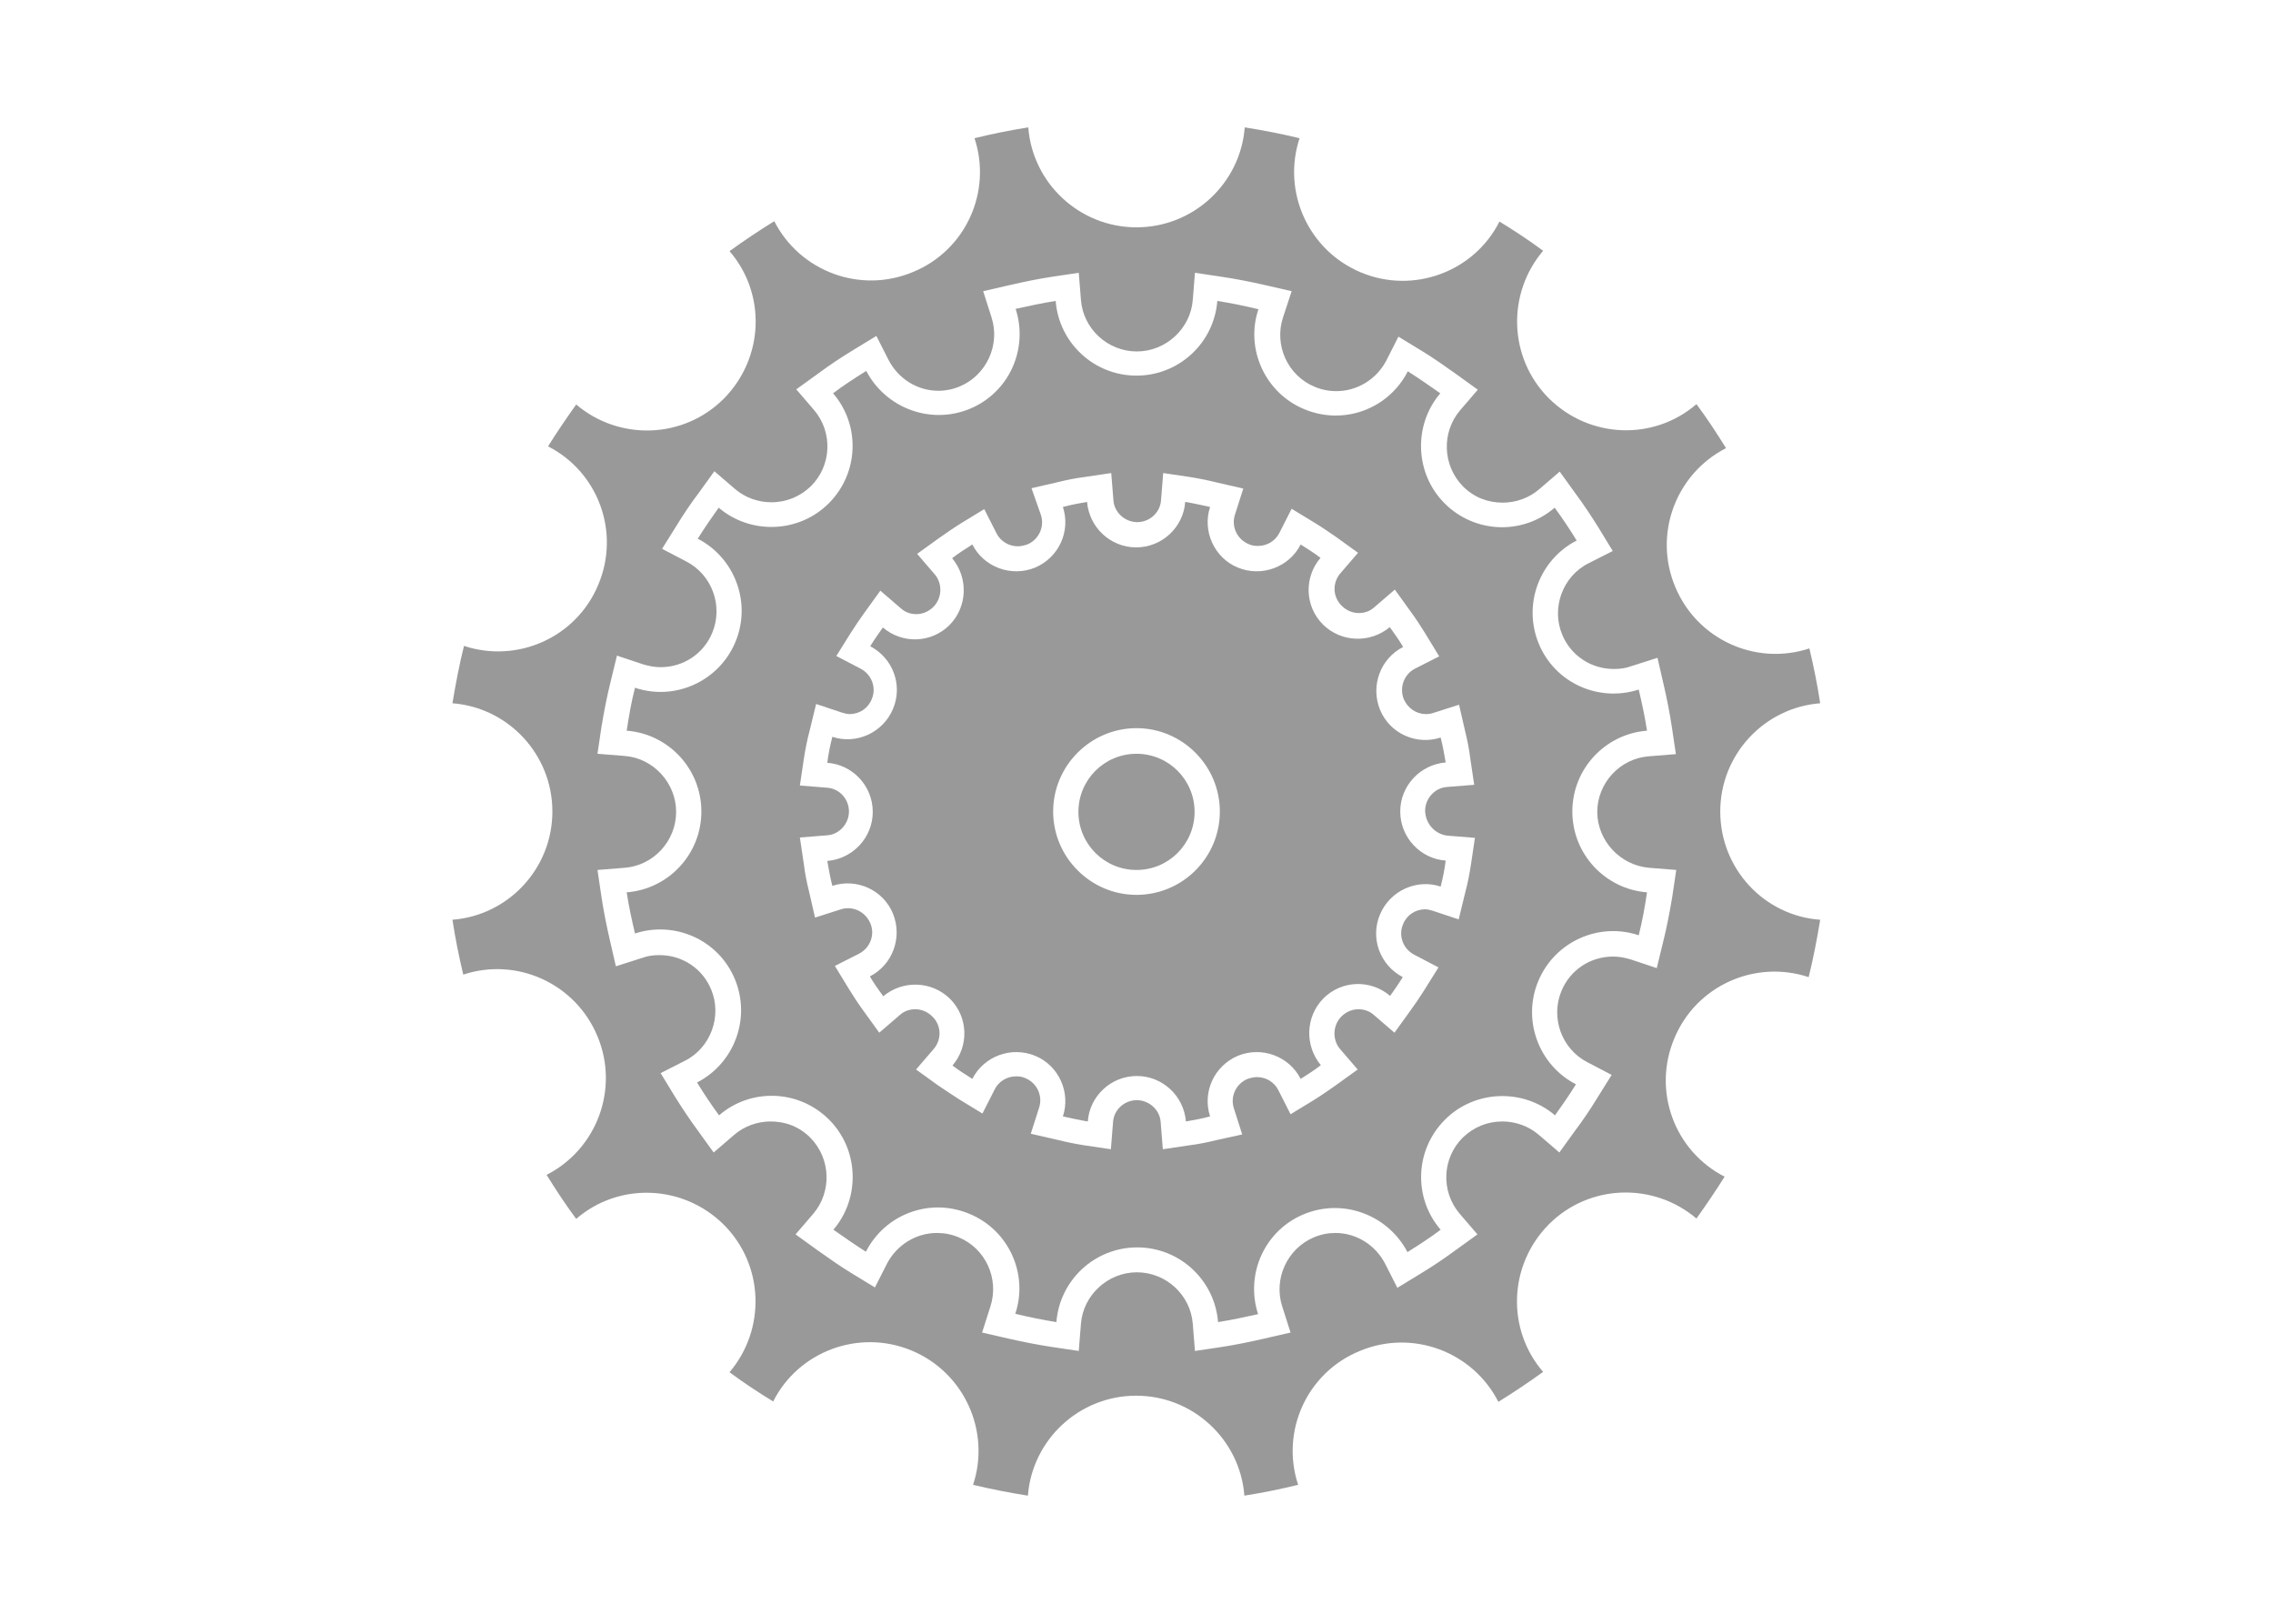
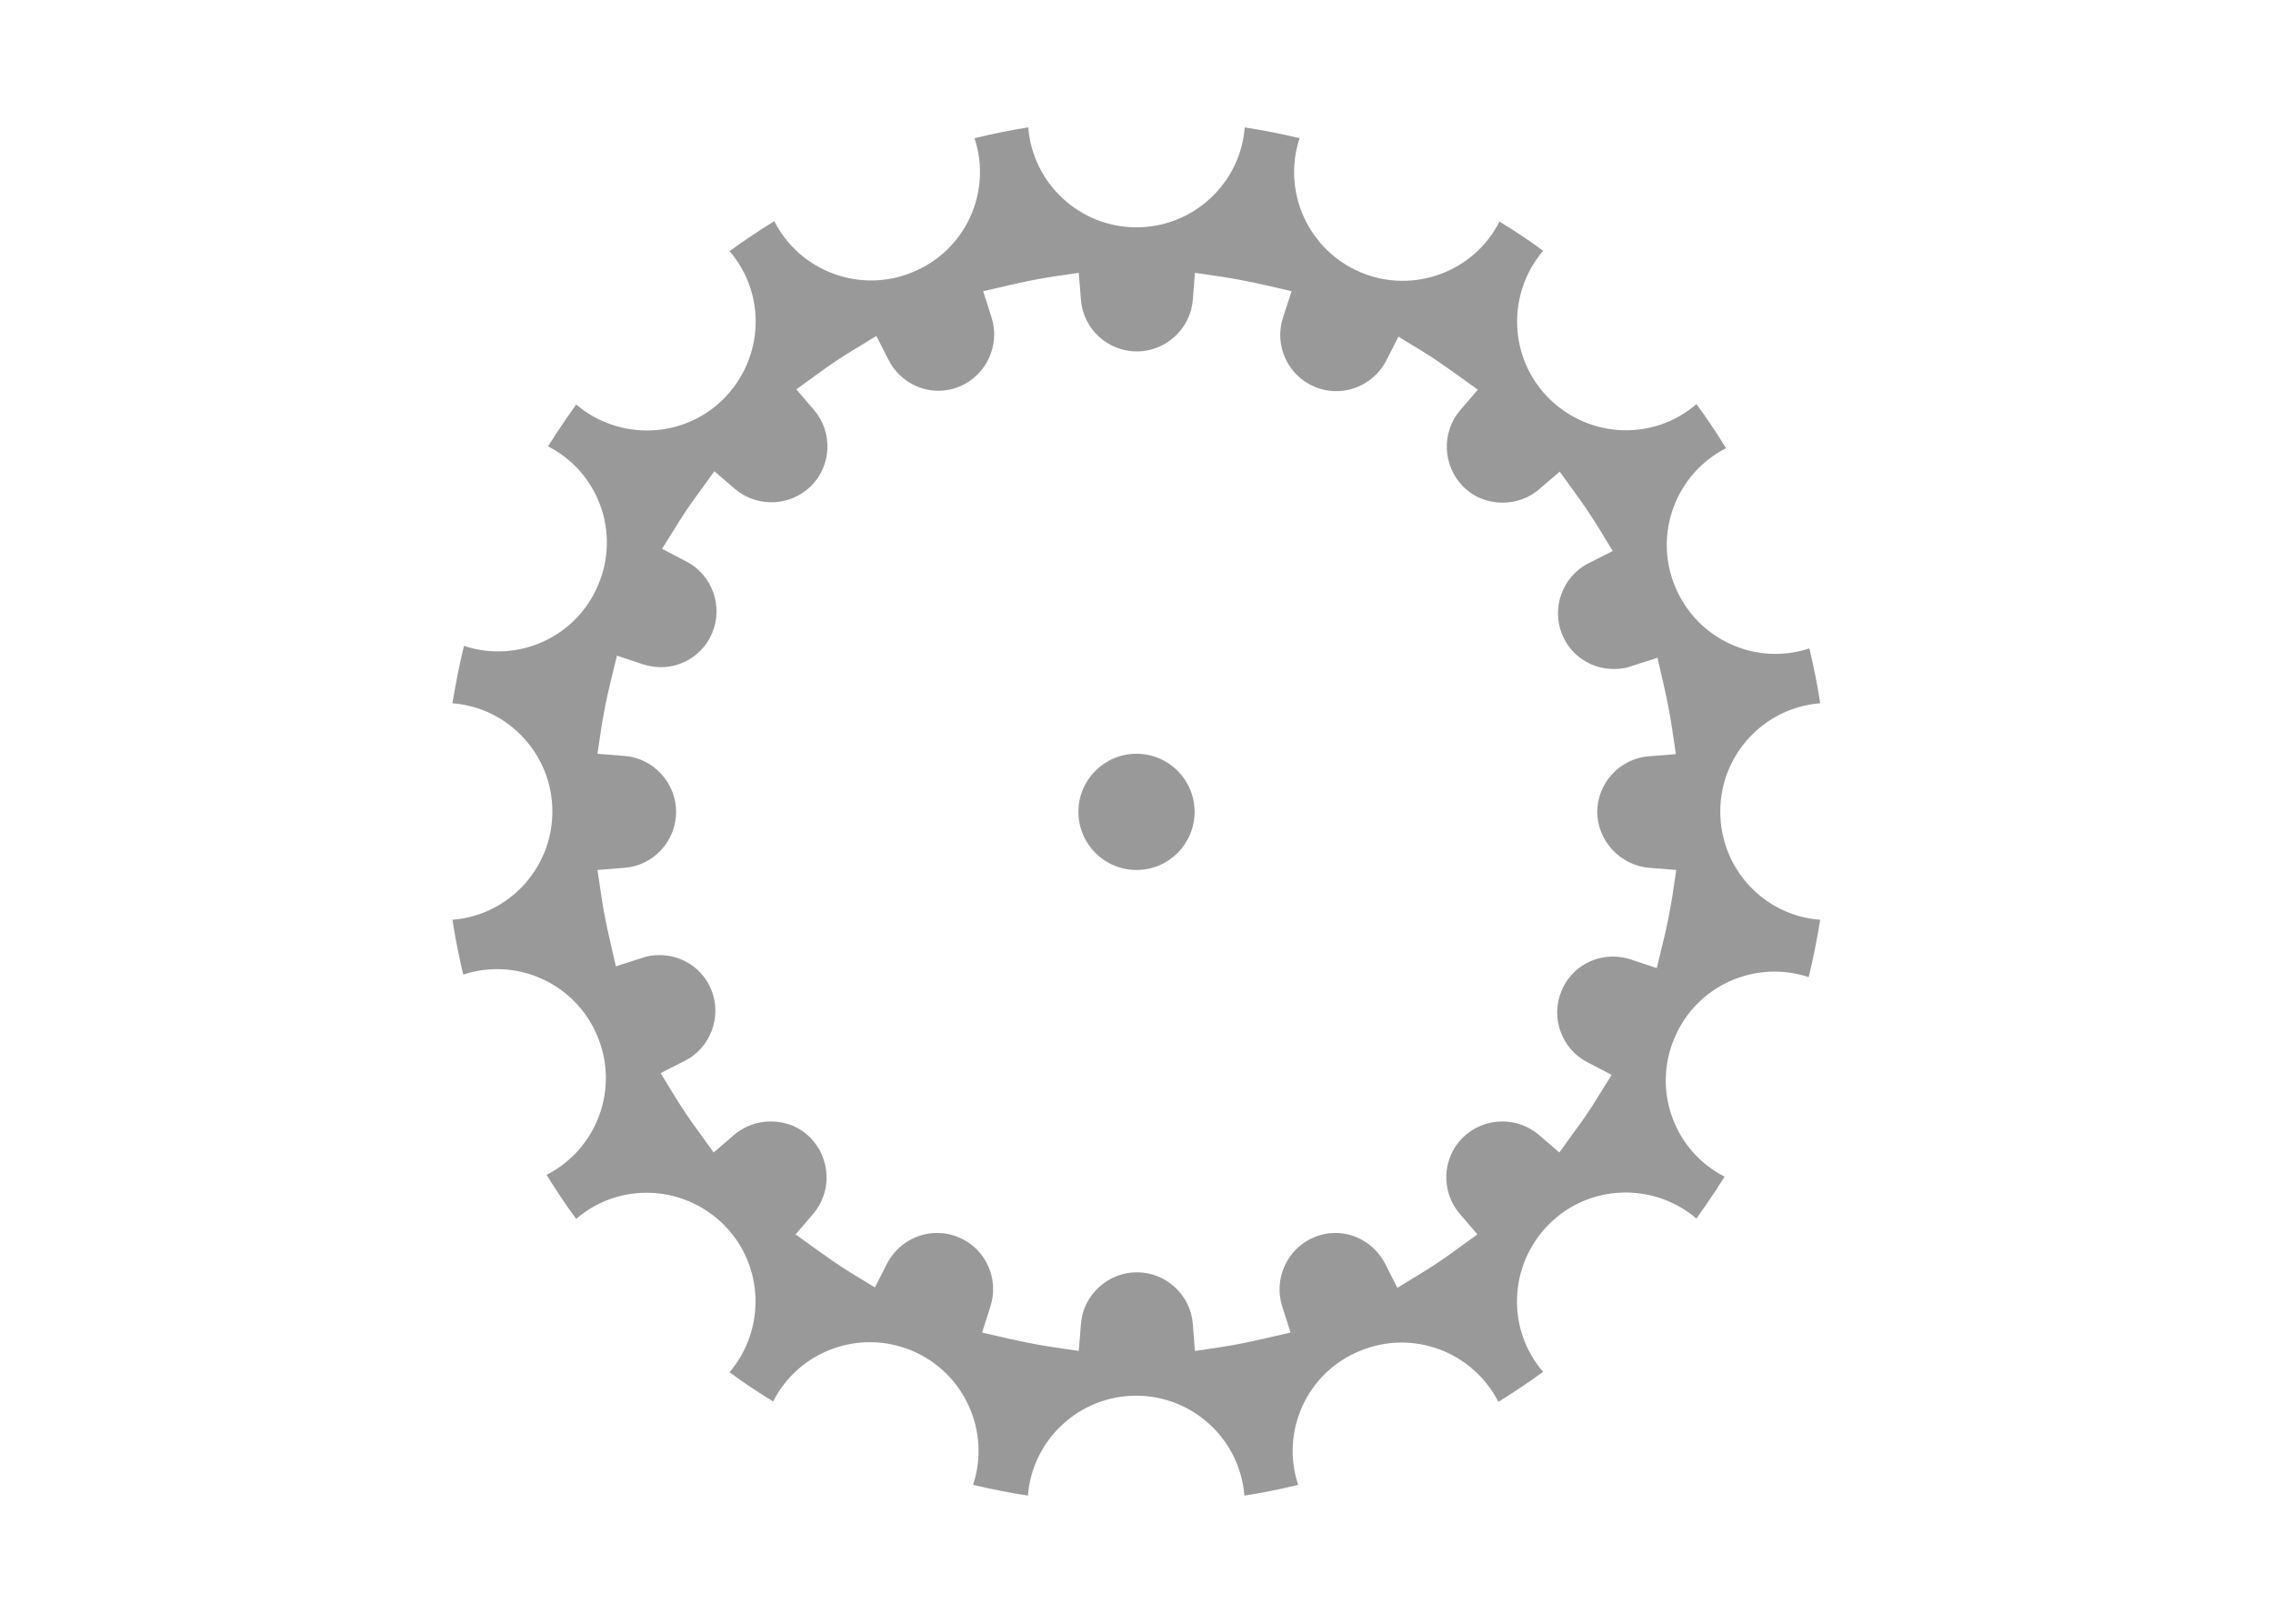
<svg xmlns="http://www.w3.org/2000/svg" version="1.1" id="Vrstva_1" x="0px" y="0px" viewBox="0 0 63 45" style="enable-background:new 0 0 63 45;" xml:space="preserve">
  <style type="text/css">
	.st0{fill:#999999;}
</style>
  <g>
    <path class="st0" d="M47.68,22.49L47.68,22.49c0-1.58,1.22-2.88,2.77-3c-0.08-0.52-0.18-1.02-0.3-1.52   c-1.48,0.49-3.11-0.24-3.72-1.71l0,0c-0.61-1.46,0.02-3.13,1.41-3.84c-0.26-0.42-0.53-0.83-0.82-1.22   c-1.18,1.02-2.96,0.96-4.09-0.16l0,0c-1.12-1.12-1.17-2.9-0.16-4.09c-0.39-0.29-0.8-0.56-1.21-0.81c-0.7,1.39-2.38,2.02-3.84,1.41   l0,0c-1.46-0.61-2.19-2.24-1.7-3.72c-0.5-0.12-1.01-0.22-1.52-0.3c-0.12,1.55-1.42,2.77-3,2.77l0,0c-1.58,0-2.88-1.22-3-2.77   c-0.51,0.08-1,0.18-1.49,0.3c0.49,1.48-0.24,3.11-1.71,3.71l0,0c-1.46,0.61-3.13-0.02-3.84-1.41c-0.42,0.26-0.84,0.54-1.24,0.83   c1.02,1.18,0.96,2.96-0.16,4.09l0,0c-1.12,1.12-2.9,1.17-4.09,0.16c-0.27,0.38-0.53,0.76-0.78,1.16c1.39,0.71,2.01,2.38,1.39,3.84   l0,0c-0.61,1.46-2.24,2.18-3.72,1.69c-0.13,0.52-0.23,1.05-0.32,1.59c1.55,0.12,2.77,1.42,2.77,3l0,0c0,1.58-1.22,2.88-2.77,3   c0.08,0.52,0.18,1.02,0.3,1.52c1.48-0.49,3.11,0.24,3.72,1.71l0,0c0.61,1.46-0.02,3.13-1.41,3.84c0.26,0.42,0.53,0.83,0.82,1.22   c1.18-1.02,2.96-0.96,4.09,0.16l0,0c1.12,1.12,1.17,2.9,0.16,4.09c0.39,0.29,0.8,0.56,1.21,0.81c0.7-1.39,2.38-2.02,3.84-1.41l0,0   c1.46,0.61,2.19,2.24,1.7,3.72c0.5,0.12,1.01,0.22,1.52,0.3c0.12-1.55,1.42-2.77,3-2.77l0,0c1.58,0,2.88,1.22,3,2.77   c0.51-0.08,1-0.18,1.49-0.3c-0.49-1.48,0.24-3.11,1.71-3.71l0,0c1.46-0.61,3.13,0.02,3.84,1.41c0.42-0.26,0.84-0.54,1.24-0.83   c-1.02-1.18-0.96-2.96,0.16-4.09l0,0c1.12-1.12,2.9-1.17,4.09-0.16c0.27-0.38,0.53-0.76,0.78-1.16c-1.39-0.71-2.01-2.38-1.39-3.84   l0,0c0.61-1.46,2.24-2.18,3.72-1.69c0.13-0.52,0.23-1.05,0.32-1.59C48.9,25.38,47.68,24.08,47.68,22.49z M45.71,24.05l0.75,0.06   l-0.11,0.74c-0.07,0.42-0.15,0.84-0.25,1.24l-0.18,0.74l-0.72-0.24c-0.16-0.05-0.33-0.08-0.49-0.08c-0.63,0-1.19,0.37-1.43,0.95   c-0.31,0.74,0,1.61,0.72,1.98l0.67,0.35l-0.4,0.64c-0.19,0.31-0.39,0.61-0.61,0.9l-0.44,0.61l-0.57-0.49   c-0.28-0.24-0.64-0.37-1.01-0.37c-0.42,0-0.8,0.16-1.1,0.45c-0.57,0.57-0.61,1.49-0.08,2.11l0.49,0.57l-0.61,0.44   c-0.31,0.23-0.64,0.45-0.97,0.65l-0.64,0.39l-0.34-0.67c-0.27-0.52-0.8-0.85-1.38-0.85c-0.2,0-0.4,0.04-0.59,0.12   c-0.74,0.31-1.13,1.15-0.88,1.92l0.23,0.72l-0.74,0.17c-0.39,0.09-0.78,0.17-1.17,0.23l-0.74,0.11l-0.06-0.75   c-0.06-0.8-0.74-1.43-1.55-1.43c-0.8,0-1.49,0.63-1.55,1.43l-0.06,0.75l-0.74-0.11c-0.4-0.06-0.8-0.14-1.2-0.23l-0.74-0.17   l0.23-0.72c0.25-0.77-0.13-1.61-0.88-1.92c-0.19-0.08-0.39-0.12-0.6-0.12c-0.58,0-1.11,0.33-1.38,0.84l-0.34,0.67l-0.64-0.39   c-0.33-0.2-0.64-0.42-0.95-0.64l-0.61-0.44l0.49-0.57c0.52-0.61,0.49-1.53-0.08-2.11c-0.3-0.3-0.68-0.45-1.1-0.45   c-0.37,0-0.73,0.13-1.01,0.37l-0.57,0.49l-0.44-0.61c-0.23-0.31-0.44-0.63-0.64-0.95l-0.39-0.64l0.67-0.34   c0.72-0.36,1.04-1.24,0.73-1.98c-0.24-0.58-0.8-0.95-1.43-0.95c-0.17,0-0.33,0.02-0.49,0.08l-0.72,0.23l-0.17-0.74   c-0.09-0.39-0.17-0.79-0.23-1.19l-0.11-0.74l0.75-0.06c0.8-0.06,1.43-0.74,1.43-1.55c0-0.8-0.63-1.49-1.43-1.55l-0.75-0.06   l0.11-0.74c0.07-0.42,0.15-0.84,0.25-1.24l0.18-0.74l0.72,0.24c0.16,0.05,0.33,0.08,0.49,0.08c0.63,0,1.19-0.37,1.43-0.95   c0.31-0.74,0-1.61-0.72-1.98l-0.67-0.35l0.4-0.64c0.19-0.31,0.39-0.61,0.61-0.9l0.44-0.61l0.57,0.49c0.28,0.24,0.64,0.37,1.01,0.37   c0.42,0,0.8-0.16,1.1-0.45c0.57-0.57,0.61-1.49,0.08-2.11l-0.49-0.57l0.61-0.44c0.31-0.23,0.64-0.45,0.97-0.65l0.64-0.39l0.34,0.67   c0.27,0.52,0.8,0.85,1.38,0.85c0.2,0,0.4-0.04,0.59-0.12c0.74-0.31,1.13-1.15,0.88-1.92l-0.23-0.72l0.74-0.17   c0.39-0.09,0.78-0.17,1.17-0.23l0.74-0.11l0.06,0.75c0.06,0.8,0.74,1.43,1.55,1.43c0.8,0,1.49-0.63,1.55-1.43l0.06-0.75l0.74,0.11   c0.4,0.06,0.8,0.14,1.2,0.23l0.74,0.17L35.56,8.8c-0.25,0.77,0.13,1.61,0.88,1.92c0.19,0.08,0.39,0.12,0.6,0.12   c0.58,0,1.11-0.33,1.38-0.84l0.34-0.67l0.64,0.39c0.33,0.2,0.64,0.42,0.95,0.64l0.61,0.44l-0.49,0.57   c-0.52,0.61-0.49,1.53,0.08,2.11c0.3,0.3,0.68,0.45,1.1,0.45c0.37,0,0.73-0.13,1.01-0.37l0.57-0.49l0.44,0.61   c0.23,0.31,0.44,0.63,0.64,0.95l0.39,0.64l-0.67,0.34c-0.72,0.36-1.04,1.24-0.73,1.98c0.24,0.58,0.8,0.95,1.43,0.95   c0.17,0,0.33-0.02,0.49-0.08l0.72-0.23l0.17,0.74c0.09,0.39,0.17,0.79,0.23,1.19l0.11,0.74l-0.75,0.06   c-0.8,0.06-1.43,0.74-1.43,1.55C44.28,23.3,44.9,23.98,45.71,24.05z" />
-     <path class="st0" d="M43.58,22.49L43.58,22.49c0-1.18,0.91-2.15,2.07-2.24c-0.06-0.39-0.14-0.76-0.23-1.14   c-1.11,0.36-2.32-0.18-2.77-1.27l0,0c-0.45-1.09,0.02-2.33,1.05-2.86c-0.19-0.31-0.39-0.61-0.61-0.91   c-0.88,0.76-2.21,0.72-3.05-0.12l0,0c-0.83-0.83-0.87-2.17-0.12-3.05c-0.3-0.21-0.6-0.42-0.9-0.61c-0.53,1.04-1.77,1.51-2.87,1.05   l0,0c-1.09-0.45-1.64-1.68-1.27-2.77c-0.37-0.09-0.76-0.17-1.14-0.23c-0.09,1.16-1.06,2.07-2.24,2.07l0,0   c-1.18,0-2.15-0.91-2.24-2.07c-0.38,0.06-0.75,0.14-1.11,0.22c0.36,1.11-0.18,2.32-1.27,2.77l0,0c-1.09,0.45-2.33-0.02-2.87-1.05   c-0.32,0.2-0.63,0.4-0.92,0.62c0.76,0.88,0.72,2.21-0.12,3.05l0,0c-0.83,0.83-2.17,0.87-3.05,0.12c-0.2,0.28-0.4,0.57-0.58,0.86   c1.03,0.53,1.5,1.78,1.04,2.87l0,0c-0.46,1.09-1.68,1.63-2.78,1.26c-0.1,0.39-0.17,0.79-0.23,1.19c1.16,0.09,2.07,1.06,2.07,2.24   l0,0c0,1.18-0.91,2.15-2.07,2.24c0.06,0.39,0.14,0.76,0.23,1.14c1.11-0.36,2.32,0.18,2.77,1.27l0,0c0.45,1.09-0.02,2.33-1.05,2.86   c0.19,0.31,0.39,0.61,0.61,0.91c0.88-0.76,2.21-0.72,3.05,0.12l0,0c0.83,0.83,0.87,2.17,0.12,3.05c0.3,0.21,0.6,0.42,0.9,0.61   c0.53-1.04,1.77-1.51,2.87-1.05l0,0c1.09,0.45,1.64,1.67,1.27,2.77c0.37,0.09,0.76,0.17,1.14,0.23c0.09-1.16,1.06-2.07,2.24-2.07   l0,0c1.18,0,2.15,0.91,2.24,2.07c0.38-0.06,0.75-0.14,1.11-0.22c-0.36-1.11,0.18-2.32,1.27-2.77l0,0c1.09-0.45,2.33,0.02,2.87,1.05   c0.32-0.2,0.63-0.4,0.92-0.62c-0.76-0.88-0.72-2.21,0.12-3.05l0,0c0.83-0.83,2.17-0.87,3.05-0.12c0.2-0.28,0.4-0.57,0.58-0.86   c-1.03-0.53-1.5-1.78-1.04-2.87l0,0c0.46-1.09,1.68-1.63,2.78-1.26c0.1-0.39,0.17-0.79,0.23-1.19   C44.49,24.64,43.58,23.67,43.58,22.49z M40.13,23.16l0.75,0.06l-0.11,0.74c-0.04,0.26-0.09,0.52-0.16,0.78l-0.18,0.74l-0.72-0.24   c-0.07-0.02-0.14-0.04-0.21-0.04c-0.27,0-0.51,0.16-0.61,0.41c-0.14,0.32,0,0.69,0.31,0.85l0.67,0.35l-0.4,0.64   c-0.12,0.19-0.25,0.38-0.38,0.56l-0.44,0.61l-0.57-0.49c-0.12-0.11-0.27-0.16-0.43-0.16c-0.17,0-0.34,0.07-0.47,0.2   c-0.24,0.24-0.26,0.64-0.04,0.9l0.49,0.57l-0.61,0.44c-0.2,0.14-0.4,0.28-0.61,0.41l-0.64,0.39l-0.34-0.67   c-0.11-0.22-0.34-0.36-0.59-0.36c-0.08,0-0.17,0.02-0.26,0.05c-0.32,0.13-0.49,0.49-0.38,0.82l0.23,0.72L33.7,31.6   c-0.24,0.06-0.49,0.11-0.73,0.14l-0.74,0.11l-0.06-0.75c-0.02-0.34-0.32-0.61-0.66-0.61c-0.35,0-0.64,0.27-0.66,0.61l-0.06,0.75   l-0.74-0.11c-0.25-0.04-0.5-0.09-0.74-0.15l-0.74-0.17l0.23-0.72c0.11-0.33-0.06-0.69-0.38-0.82c-0.08-0.04-0.17-0.05-0.26-0.05   c-0.25,0-0.48,0.14-0.59,0.36l-0.34,0.67l-0.64-0.39c-0.2-0.13-0.4-0.26-0.59-0.39l-0.61-0.44l0.49-0.57   c0.23-0.27,0.21-0.66-0.04-0.9c-0.13-0.13-0.3-0.2-0.47-0.2c-0.16,0-0.31,0.05-0.43,0.16l-0.57,0.49l-0.44-0.61   c-0.14-0.19-0.27-0.39-0.4-0.6l-0.39-0.64l0.67-0.34c0.31-0.16,0.45-0.53,0.31-0.85c-0.11-0.25-0.35-0.41-0.61-0.41   c-0.07,0-0.14,0.01-0.2,0.03l-0.72,0.23l-0.17-0.74c-0.06-0.24-0.11-0.49-0.14-0.74l-0.11-0.74l0.75-0.06   c0.34-0.02,0.61-0.32,0.61-0.66c0-0.35-0.27-0.64-0.61-0.66l-0.75-0.06l0.11-0.74c0.04-0.26,0.09-0.52,0.16-0.78l0.18-0.74   l0.72,0.24c0.07,0.02,0.14,0.04,0.21,0.04c0.27,0,0.51-0.16,0.61-0.41c0.14-0.32,0-0.69-0.31-0.85l-0.67-0.35l0.4-0.64   c0.12-0.19,0.25-0.38,0.38-0.56l0.44-0.61l0.57,0.49c0.12,0.11,0.27,0.16,0.43,0.16c0.17,0,0.34-0.07,0.47-0.2   c0.24-0.24,0.26-0.64,0.04-0.9l-0.49-0.57l0.61-0.44c0.2-0.14,0.4-0.28,0.61-0.41l0.64-0.39l0.34,0.67   c0.11,0.22,0.34,0.36,0.59,0.36c0.08,0,0.17-0.02,0.26-0.05c0.32-0.13,0.49-0.49,0.38-0.82l-0.26-0.74l0.74-0.17   c0.24-0.06,0.49-0.11,0.73-0.14l0.74-0.11l0.06,0.75c0.02,0.34,0.32,0.61,0.66,0.61c0.35,0,0.64-0.27,0.66-0.61l0.06-0.75   l0.74,0.11c0.25,0.04,0.5,0.09,0.74,0.15l0.74,0.17l-0.23,0.72c-0.11,0.33,0.06,0.69,0.38,0.82c0.08,0.04,0.17,0.05,0.26,0.05   c0.25,0,0.48-0.14,0.59-0.36l0.34-0.67l0.64,0.39c0.2,0.12,0.4,0.26,0.59,0.39l0.61,0.44l-0.49,0.57c-0.23,0.27-0.21,0.66,0.04,0.9   c0.13,0.13,0.3,0.2,0.47,0.2c0.16,0,0.31-0.05,0.43-0.16l0.57-0.49l0.44,0.61c0.14,0.19,0.27,0.39,0.4,0.6l0.39,0.64l-0.67,0.34   c-0.31,0.16-0.44,0.53-0.31,0.85c0.11,0.25,0.35,0.41,0.61,0.41c0.07,0,0.14-0.01,0.2-0.03l0.72-0.23l0.17,0.74   c0.06,0.24,0.11,0.49,0.14,0.74l0.11,0.74l-0.75,0.06c-0.34,0.02-0.61,0.32-0.61,0.66C39.51,22.84,39.79,23.13,40.13,23.16z" />
-     <path class="st0" d="M38.81,22.49L38.81,22.49c0-0.71,0.55-1.3,1.26-1.36c-0.04-0.23-0.08-0.46-0.14-0.69   c-0.67,0.22-1.41-0.11-1.68-0.77l0,0c-0.27-0.66,0.01-1.42,0.64-1.74c-0.11-0.19-0.24-0.37-0.37-0.55   c-0.54,0.45-1.34,0.43-1.85-0.07l0,0c-0.51-0.51-0.53-1.31-0.07-1.85c-0.17-0.13-0.36-0.25-0.55-0.37   c-0.32,0.63-1.08,0.91-1.74,0.64l0,0c-0.66-0.27-0.99-1.02-0.77-1.68c-0.23-0.05-0.45-0.1-0.69-0.14c-0.05,0.7-0.64,1.26-1.36,1.26   l0,0c-0.71,0-1.3-0.55-1.36-1.26c-0.23,0.04-0.45,0.08-0.67,0.14c0.22,0.67-0.11,1.4-0.77,1.68l0,0c-0.66,0.27-1.42-0.01-1.74-0.64   c-0.19,0.12-0.38,0.24-0.56,0.38c0.45,0.54,0.43,1.34-0.07,1.85l0,0c-0.51,0.51-1.31,0.53-1.85,0.07   c-0.12,0.17-0.24,0.34-0.35,0.52c0.63,0.33,0.91,1.08,0.63,1.74l0,0c-0.28,0.66-1.02,0.99-1.68,0.77   c-0.06,0.23-0.11,0.48-0.14,0.72c0.7,0.05,1.26,0.64,1.26,1.36l0,0c0,0.71-0.55,1.3-1.26,1.36c0.04,0.23,0.08,0.46,0.14,0.69   c0.67-0.22,1.41,0.11,1.68,0.77l0,0c0.27,0.66-0.01,1.42-0.64,1.74c0.11,0.19,0.24,0.37,0.37,0.55c0.54-0.45,1.34-0.43,1.85,0.07   l0,0c0.51,0.51,0.53,1.31,0.07,1.85c0.17,0.13,0.36,0.25,0.55,0.37c0.32-0.63,1.08-0.91,1.74-0.64l0,0   c0.66,0.27,0.99,1.02,0.77,1.68c0.23,0.05,0.45,0.1,0.69,0.14c0.05-0.7,0.64-1.26,1.36-1.26l0,0c0.71,0,1.3,0.55,1.36,1.26   c0.23-0.04,0.45-0.08,0.67-0.14c-0.22-0.67,0.11-1.4,0.77-1.68l0,0c0.66-0.27,1.42,0.01,1.74,0.64c0.19-0.12,0.38-0.24,0.56-0.38   c-0.45-0.54-0.43-1.34,0.07-1.85l0,0c0.51-0.51,1.31-0.53,1.85-0.07c0.12-0.17,0.24-0.34,0.35-0.52c-0.63-0.33-0.91-1.08-0.63-1.74   l0,0c0.28-0.66,1.02-0.99,1.68-0.77c0.06-0.23,0.11-0.48,0.14-0.72C39.37,23.8,38.81,23.21,38.81,22.49z M31.5,24.8   c-1.27,0-2.31-1.04-2.31-2.31c0-1.27,1.04-2.31,2.31-2.31c1.27,0,2.31,1.04,2.31,2.31C33.81,23.77,32.77,24.8,31.5,24.8z" />
    <path class="st0" d="M31.5,20.89c-0.89,0-1.61,0.72-1.61,1.61l0,0c0,0.89,0.72,1.61,1.61,1.61c0.89,0,1.61-0.72,1.61-1.61l0,0   C33.11,21.61,32.39,20.89,31.5,20.89z" />
  </g>
</svg>